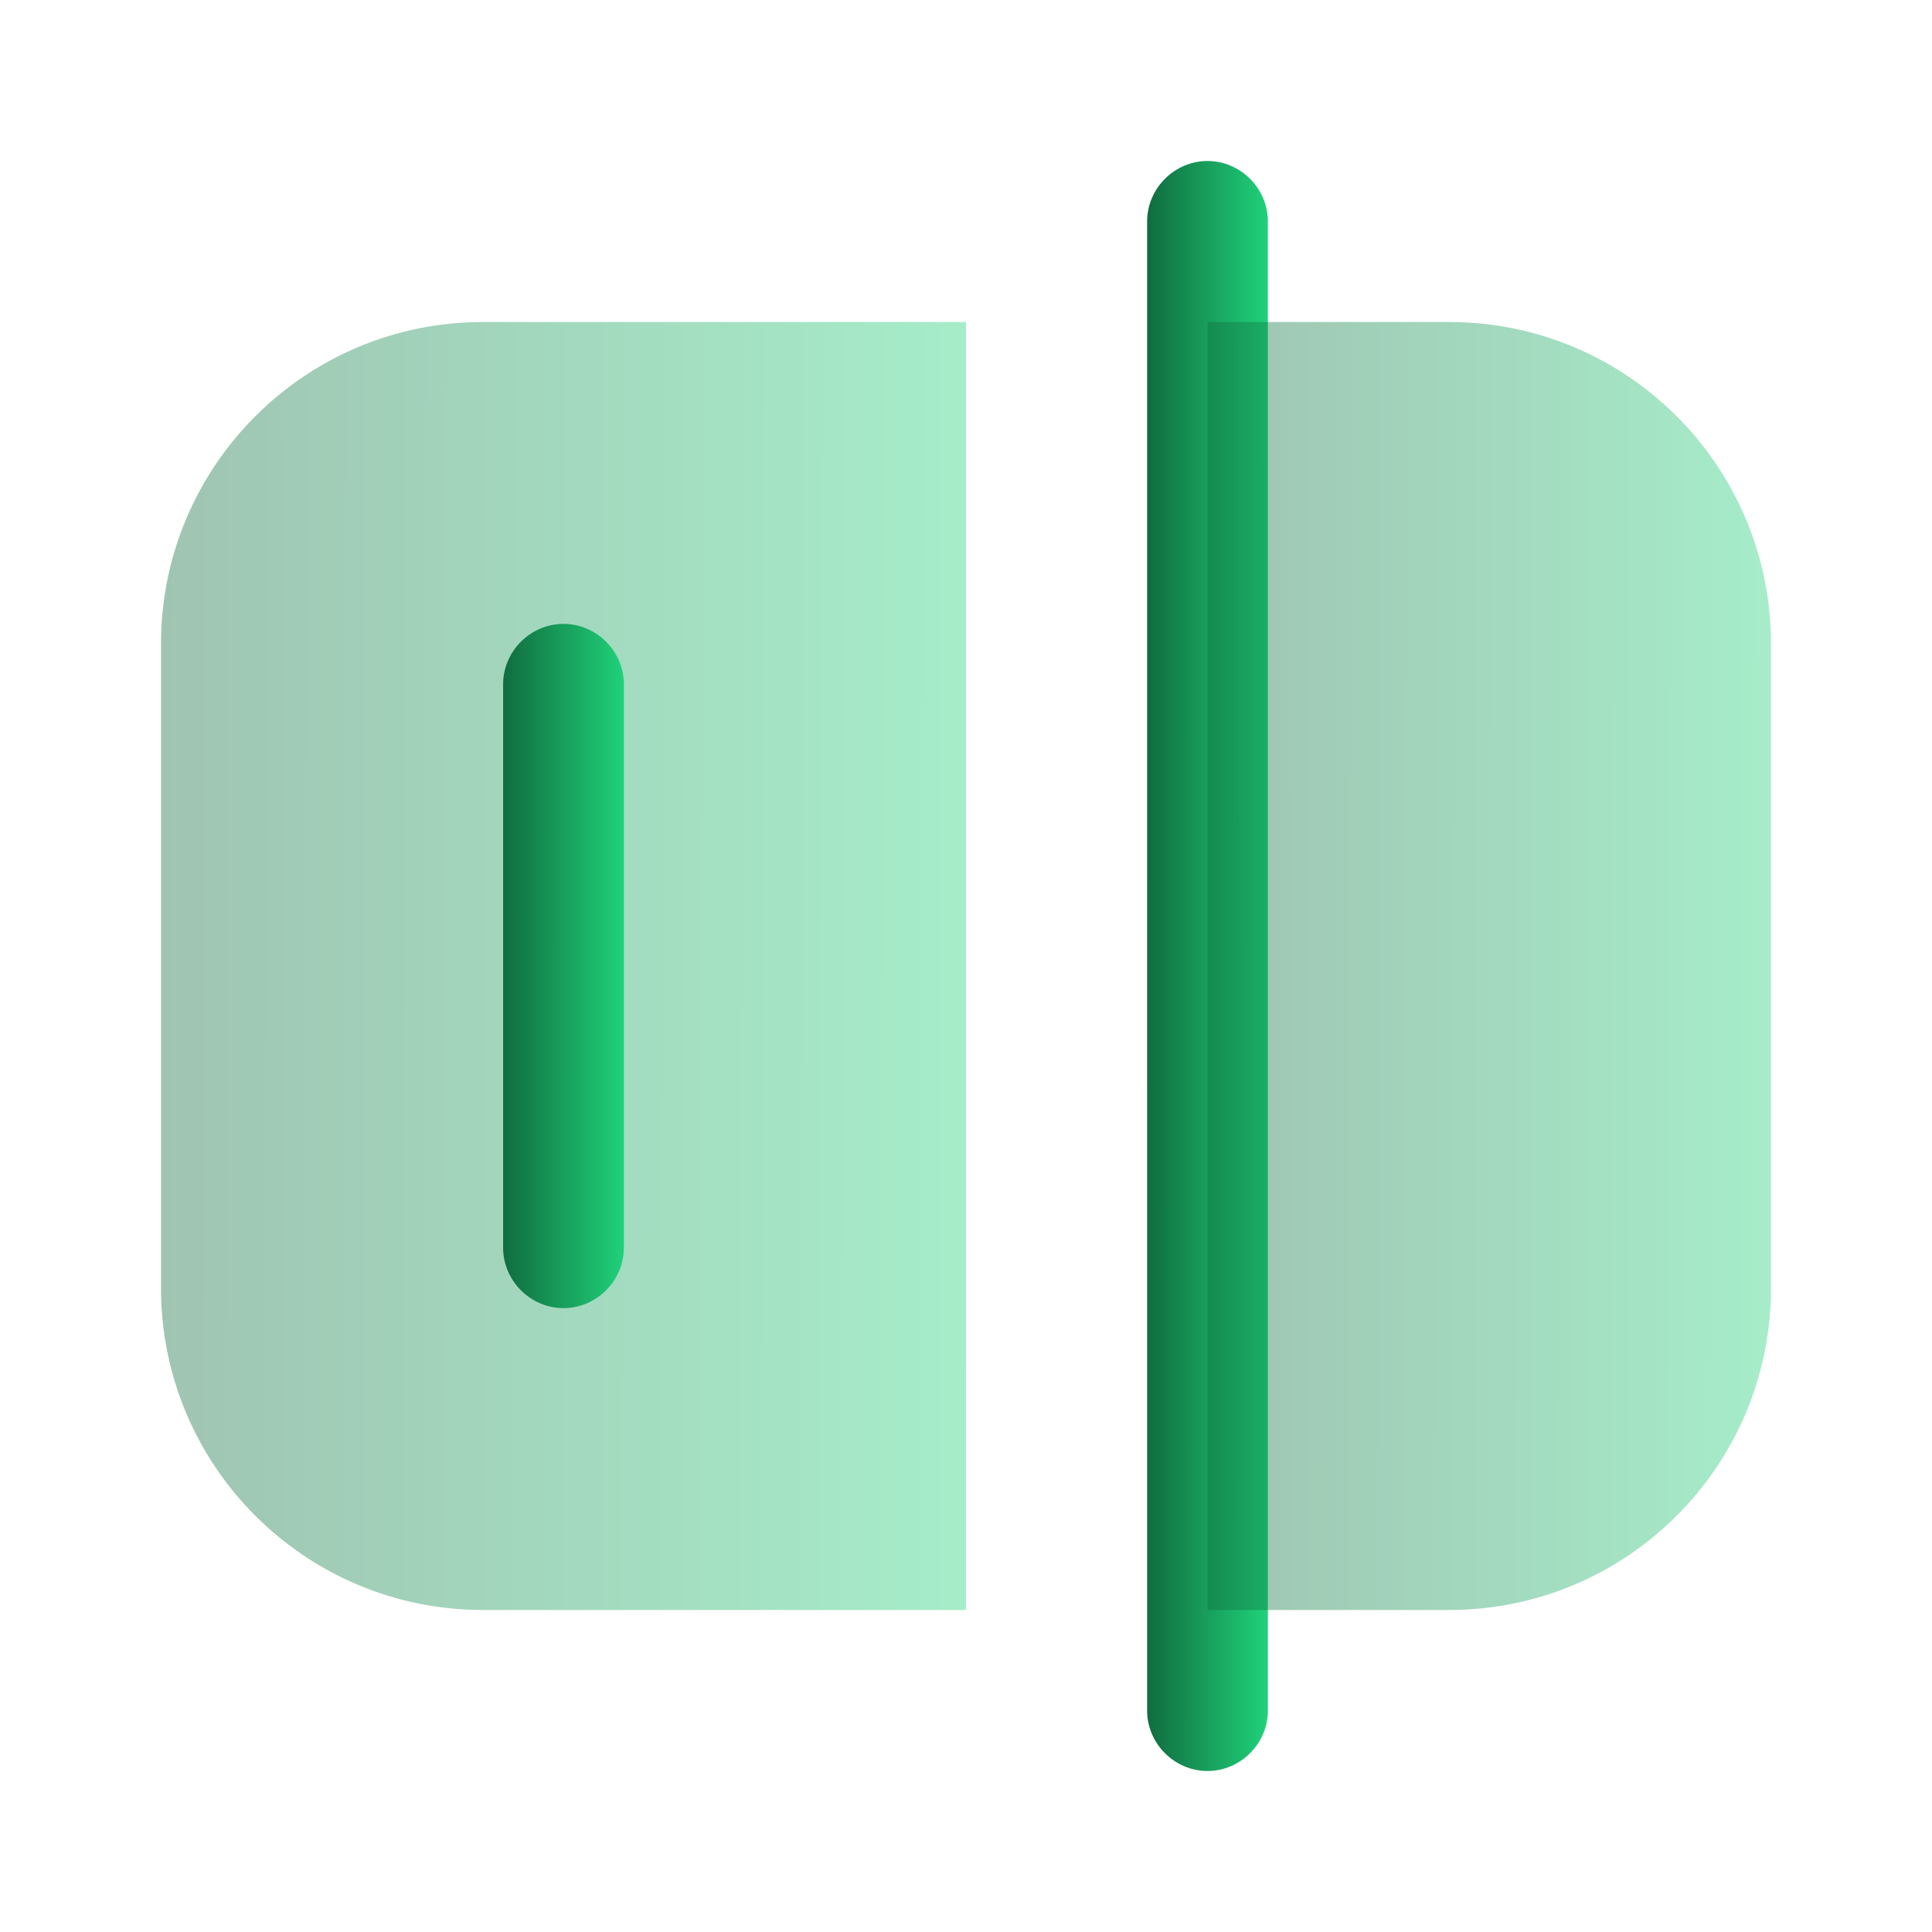
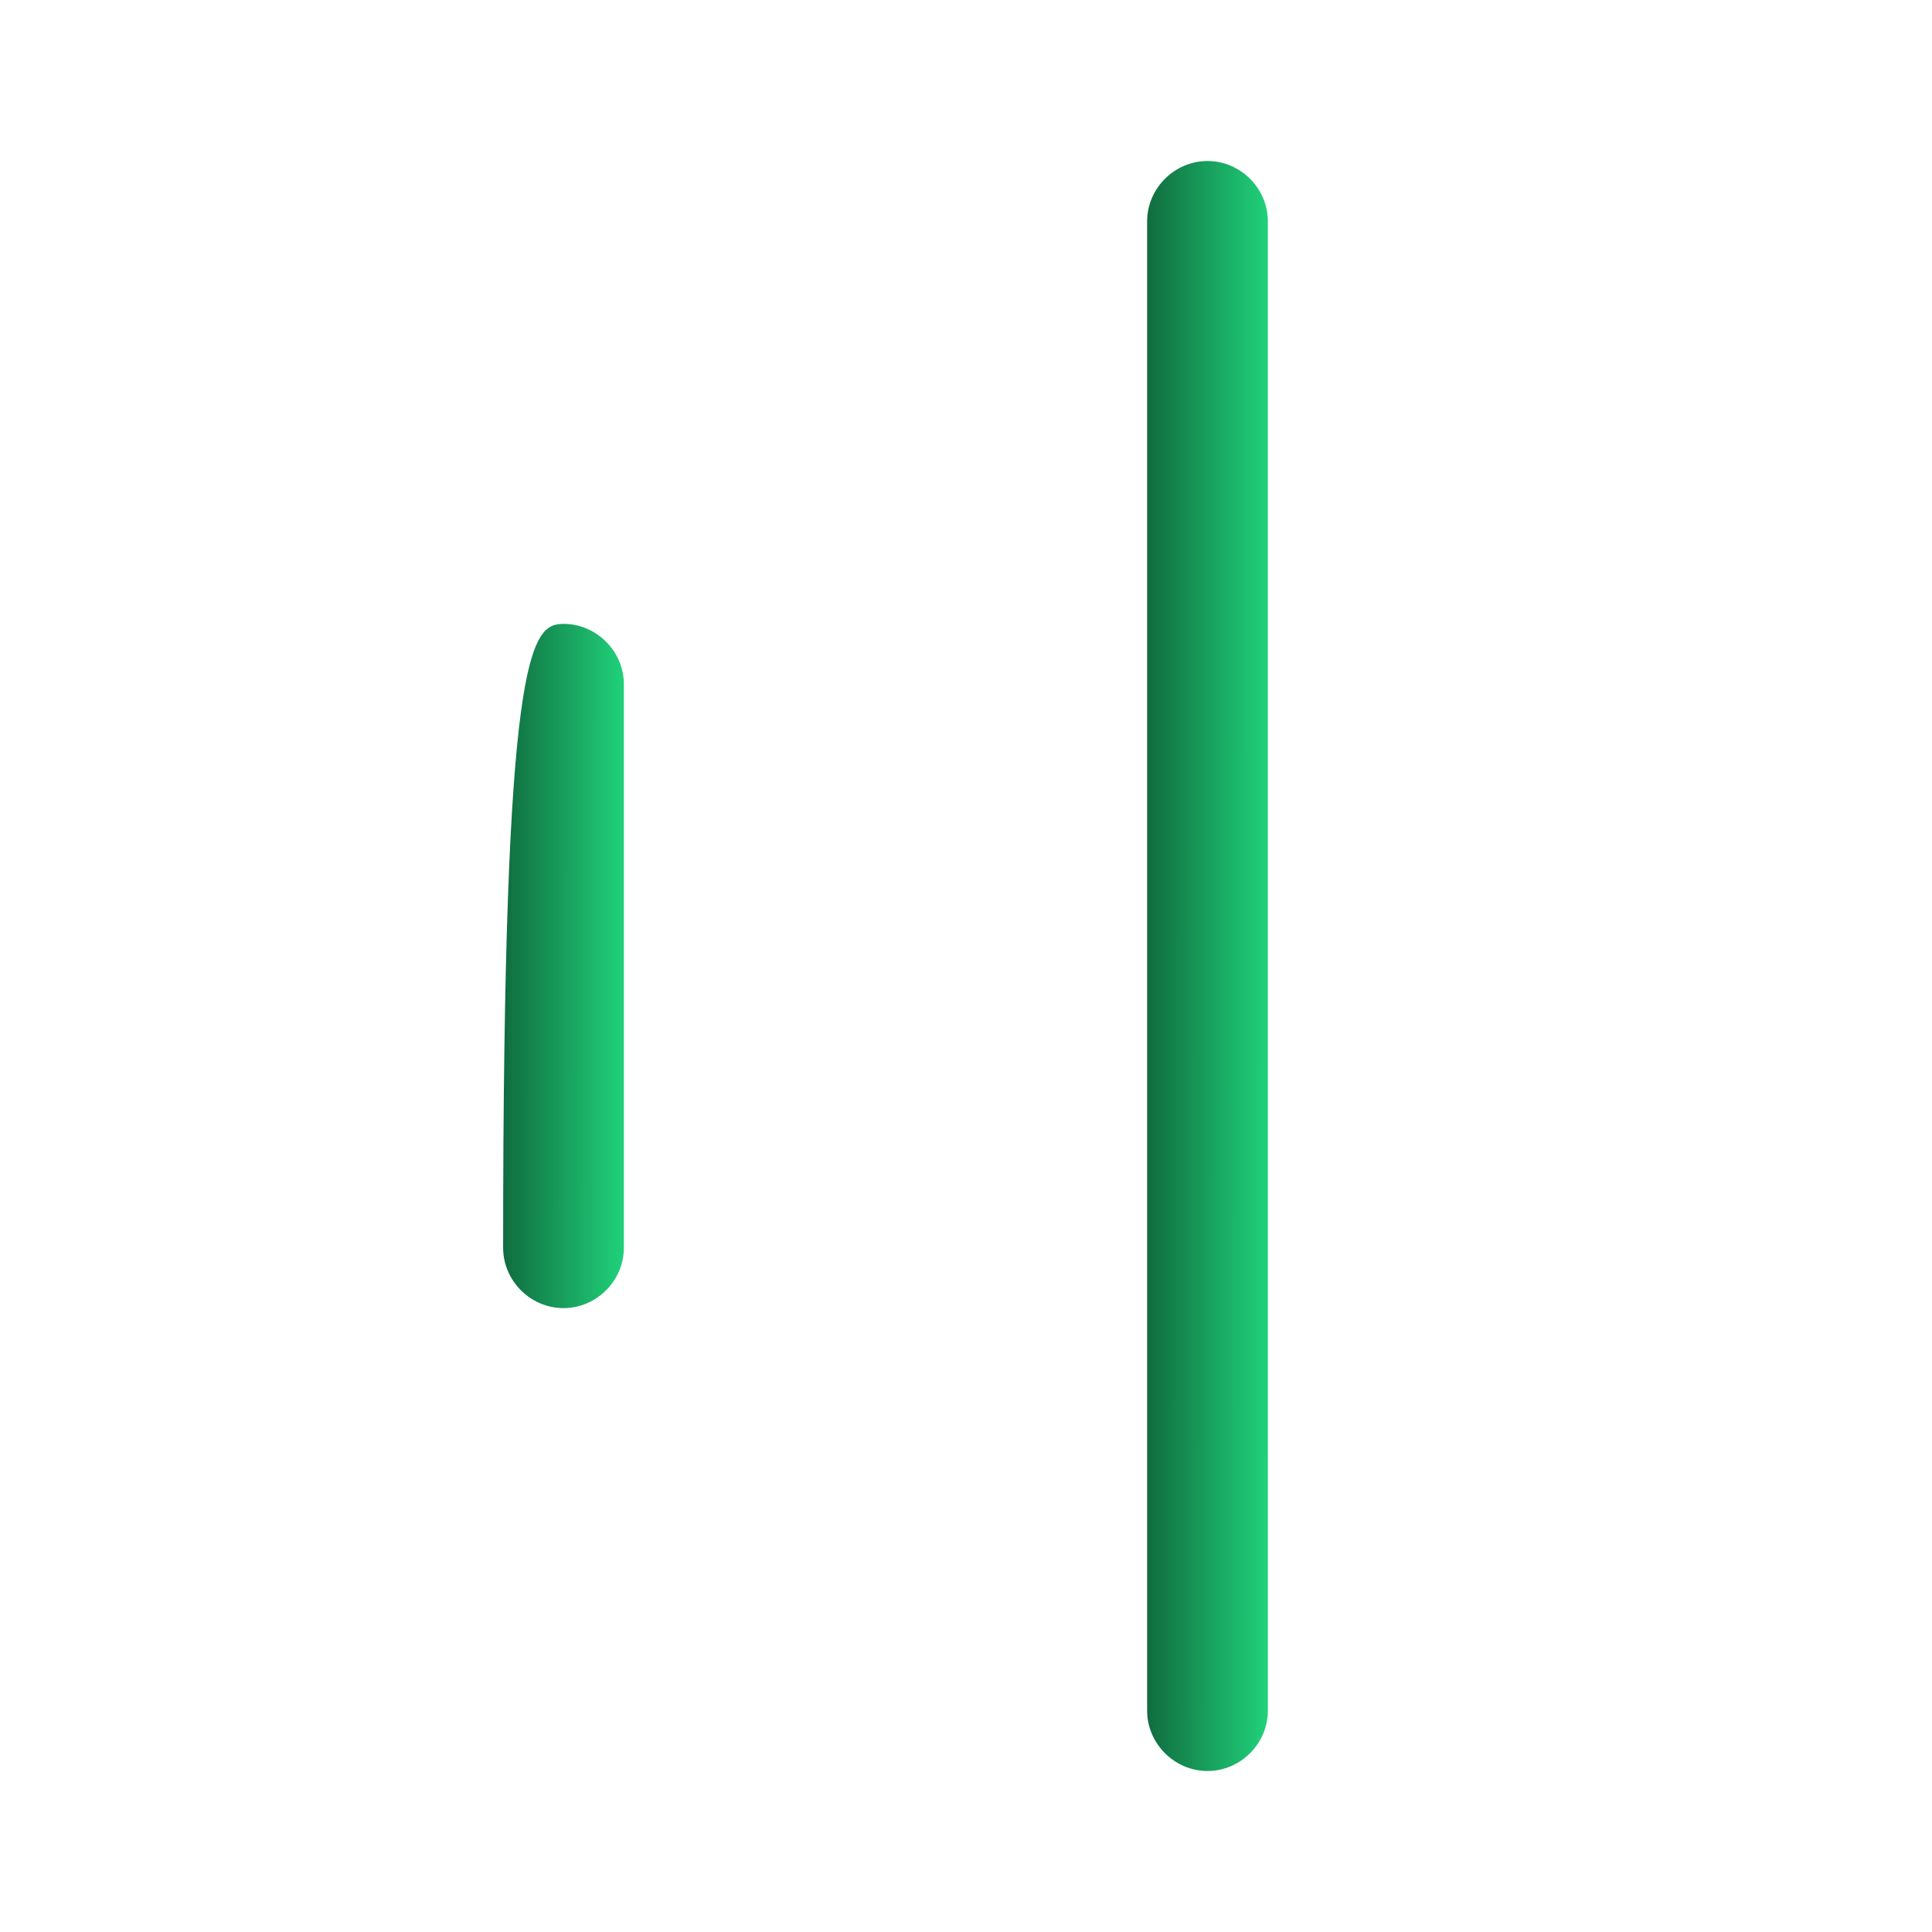
<svg xmlns="http://www.w3.org/2000/svg" width="48" height="48" viewBox="0 0 48 48" fill="none">
  <path d="M30 44C29.18 44 28.5 43.32 28.5 42.5V5.5C28.5 4.68 29.18 4 30 4C30.82 4 31.5 4.68 31.5 5.5V42.5C31.5 43.32 30.82 44 30 44Z" fill="url(#paint0_linear_1922_10055)" />
-   <path opacity="0.4" d="M12 40H24V8H12C7.58 8 4 11.58 4 16V32C4 36.42 7.58 40 12 40Z" fill="url(#paint1_linear_1922_10055)" />
-   <path opacity="0.4" d="M36 40H30V8H36C40.42 8 44 11.58 44 16V32C44 36.42 40.42 40 36 40Z" fill="url(#paint2_linear_1922_10055)" />
-   <path d="M14 32.5C13.18 32.5 12.5 31.82 12.5 31V17C12.5 16.18 13.18 15.5 14 15.5C14.82 15.5 15.5 16.18 15.5 17V31C15.5 31.82 14.82 32.5 14 32.5Z" fill="url(#paint3_linear_1922_10055)" />
+   <path d="M14 32.5C13.18 32.5 12.5 31.82 12.5 31C12.5 16.18 13.18 15.5 14 15.5C14.82 15.5 15.5 16.18 15.5 17V31C15.5 31.82 14.82 32.5 14 32.5Z" fill="url(#paint3_linear_1922_10055)" />
  <defs>
    <linearGradient id="paint0_linear_1922_10055" x1="28.5" y1="12.174" x2="31.52" y2="12.175" gradientUnits="userSpaceOnUse">
      <stop stop-color="#106C3F" />
      <stop offset="1" stop-color="#20D27A" />
    </linearGradient>
    <linearGradient id="paint1_linear_1922_10055" x1="4" y1="14.539" x2="24.132" y2="14.572" gradientUnits="userSpaceOnUse">
      <stop stop-color="#106C3F" />
      <stop offset="1" stop-color="#20D27A" />
    </linearGradient>
    <linearGradient id="paint2_linear_1922_10055" x1="30" y1="14.539" x2="44.093" y2="14.555" gradientUnits="userSpaceOnUse">
      <stop stop-color="#106C3F" />
      <stop offset="1" stop-color="#20D27A" />
    </linearGradient>
    <linearGradient id="paint3_linear_1922_10055" x1="12.5" y1="18.974" x2="15.52" y2="18.975" gradientUnits="userSpaceOnUse">
      <stop stop-color="#106C3F" />
      <stop offset="1" stop-color="#20D27A" />
    </linearGradient>
  </defs>
</svg>